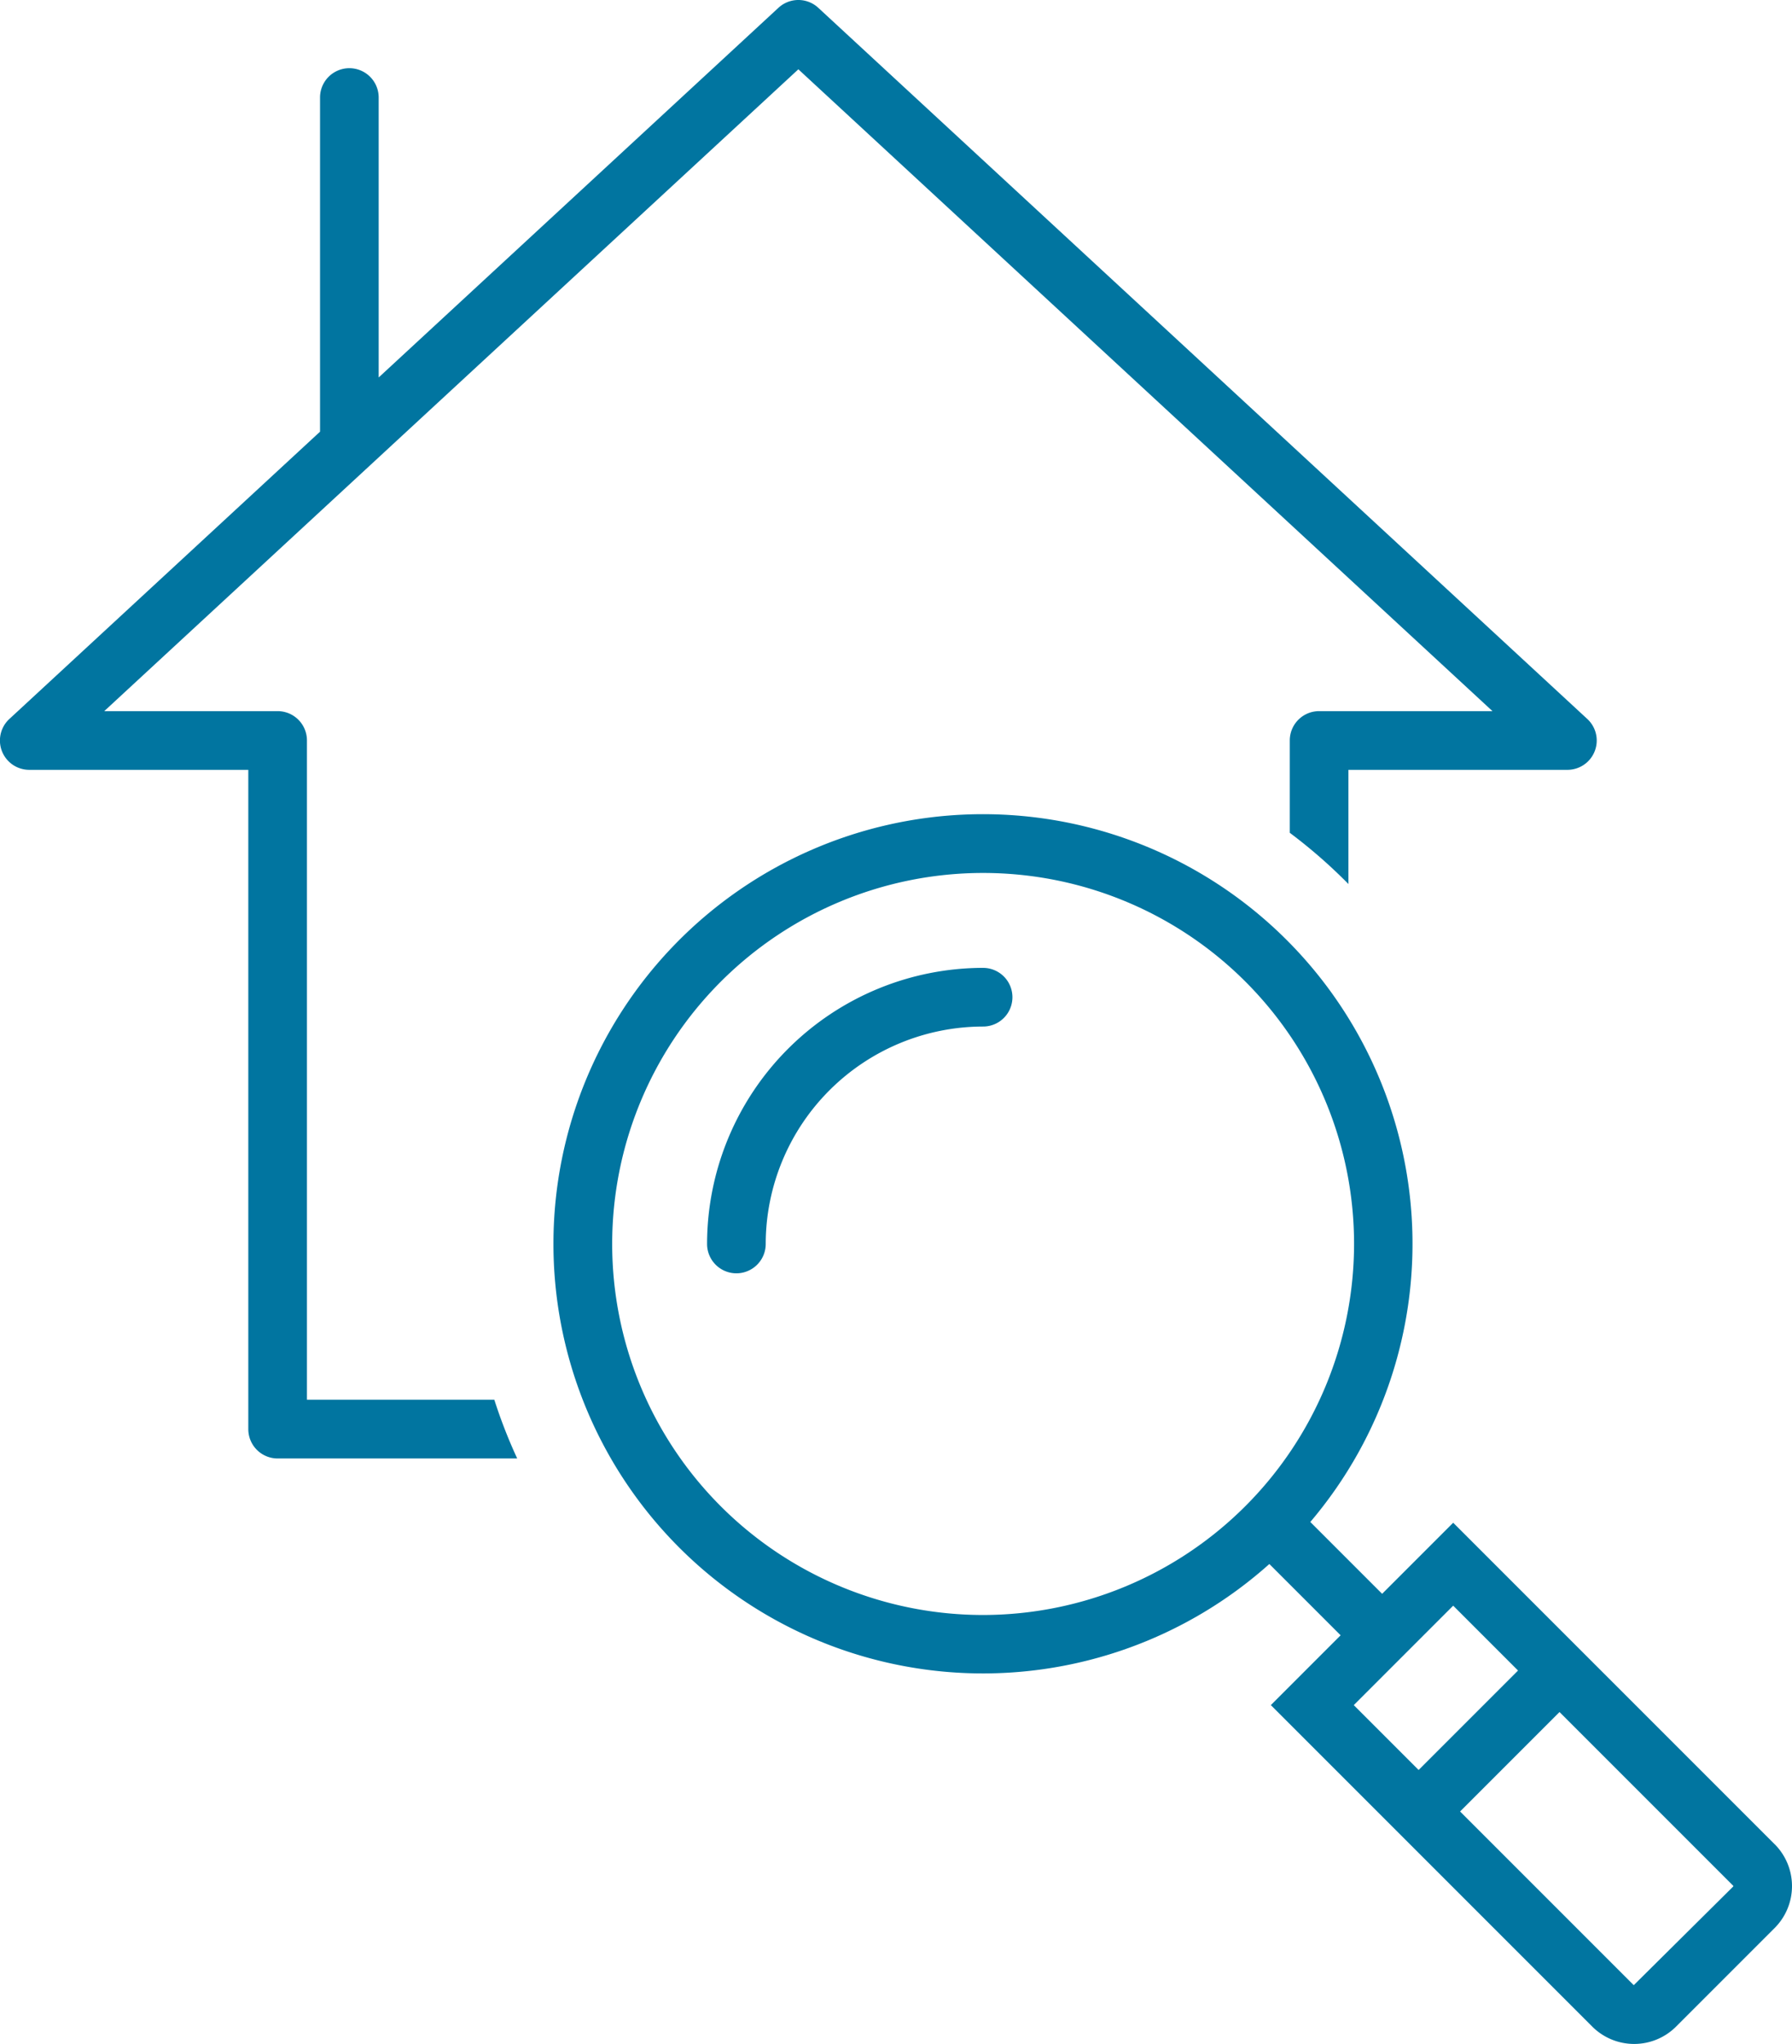
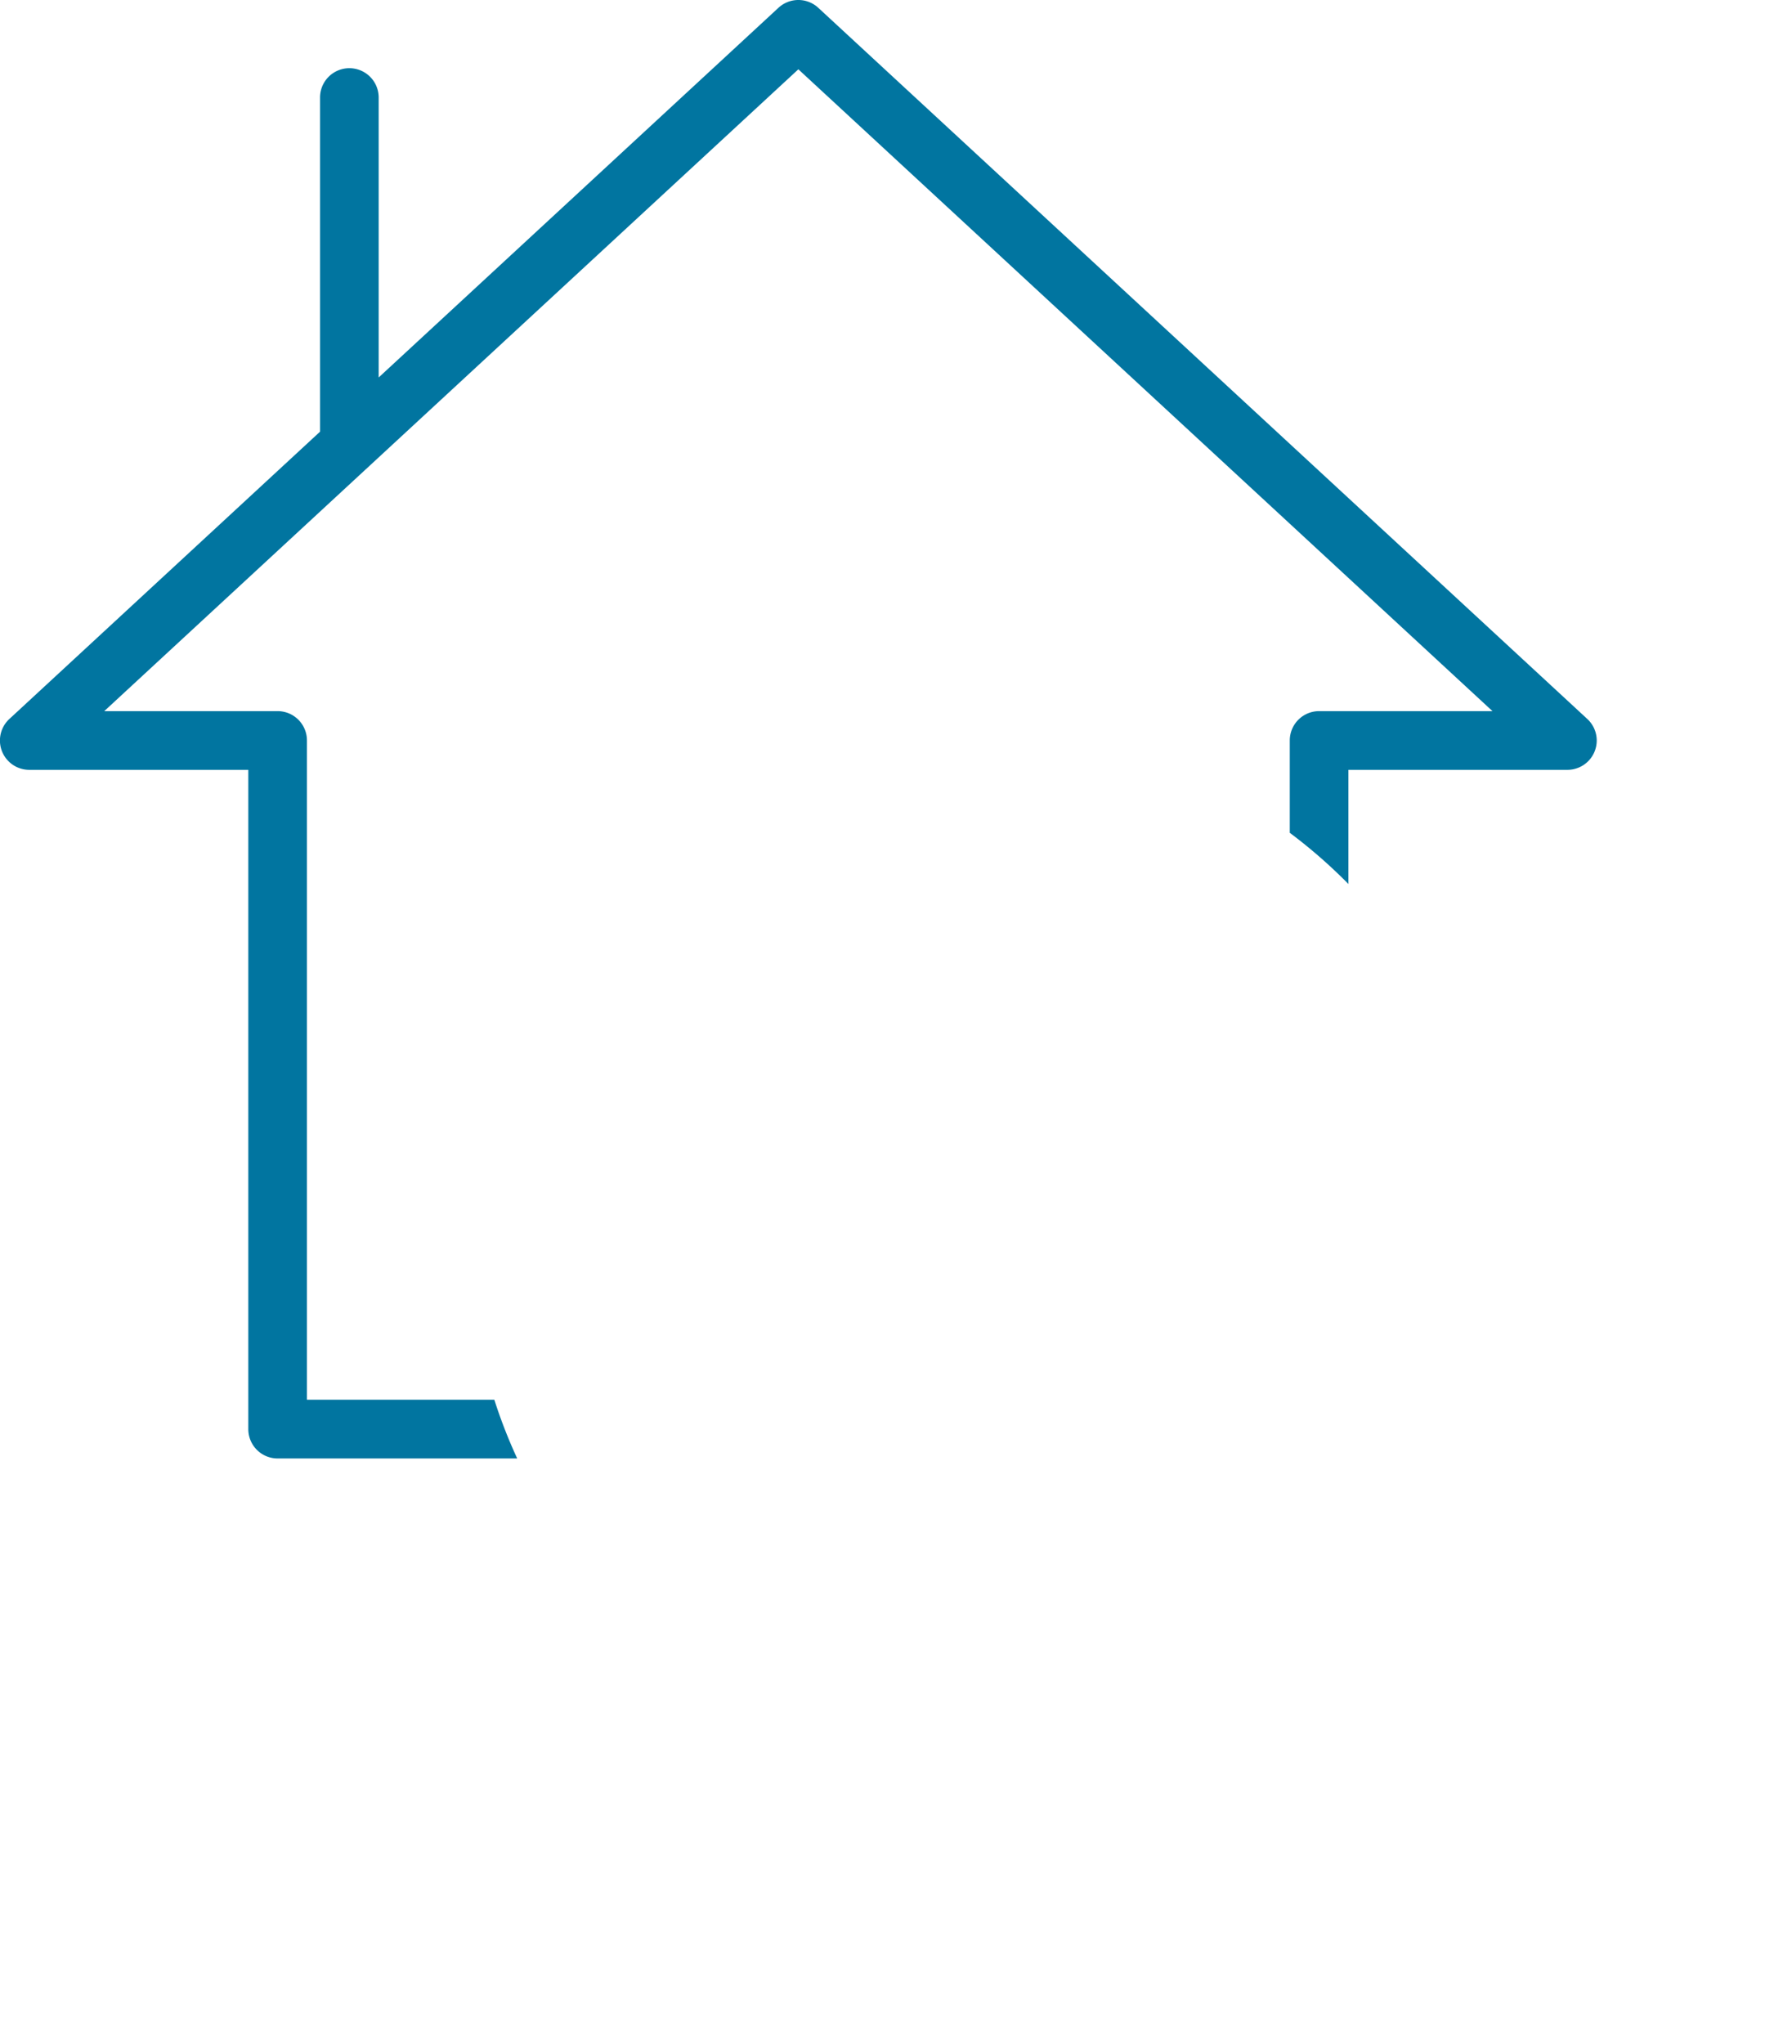
<svg xmlns="http://www.w3.org/2000/svg" width="105" height="119.741" viewBox="0 0 105 119.741">
  <g id="flow-icon_2" transform="translate(0 -0.001)">
    <g id="グループ_16" data-name="グループ 16" transform="translate(0 0.001)">
-       <path id="パス_61" data-name="パス 61" d="M132.9,150.571l-18.836-18.835L109.9,135.9l-4.208-4.208a25.168,25.168,0,1,0-2.4,2.462l4.176,4.176-4.089,4.089,18.835,18.836a3.474,3.474,0,0,0,4.908,0l5.779-5.779a3.474,3.474,0,0,0,0-4.907Zm-46.38-13.43a21.735,21.735,0,1,1,21.736-21.736A21.76,21.76,0,0,1,86.52,137.141Zm27.544-.546,3.8,3.8-5.826,5.826-3.8-3.8,5.826-5.826Zm10.579,22.232-10.175-10.175,5.826-5.826L130.469,153a.035.035,0,0,1,0,.049l-5.826,5.779Z" transform="translate(-28.916 -42.531)" fill="#0175a0" />
      <path id="パス_62" data-name="パス 62" d="M17.985,82.005V43.379a1.718,1.718,0,0,0-1.718-1.718H6.108l40.671-37.6,40.671,37.6H77.291a1.718,1.718,0,0,0-1.718,1.718v5.41a30.306,30.306,0,0,1,3.436,3V45.1H91.84a1.718,1.718,0,0,0,1.166-2.98L47.945.457a1.718,1.718,0,0,0-2.332,0L22.188,22.114V5.714a1.718,1.718,0,0,0-3.436,0V25.29L.552,42.117A1.718,1.718,0,0,0,1.718,45.1H14.549V83.723a1.718,1.718,0,0,0,1.718,1.718H30.305A29.839,29.839,0,0,1,28.964,82H17.985Z" transform="translate(0 -0.001)" fill="#0175a0" />
-       <path id="パス_63" data-name="パス 63" d="M94.541,107.251a16.193,16.193,0,0,0-16.175,16.175,1.718,1.718,0,0,0,3.436,0,12.753,12.753,0,0,1,12.738-12.738,1.718,1.718,0,0,0,0-3.436Z" transform="translate(-36.936 -50.551)" fill="#0175a0" />
    </g>
  </g>
</svg>